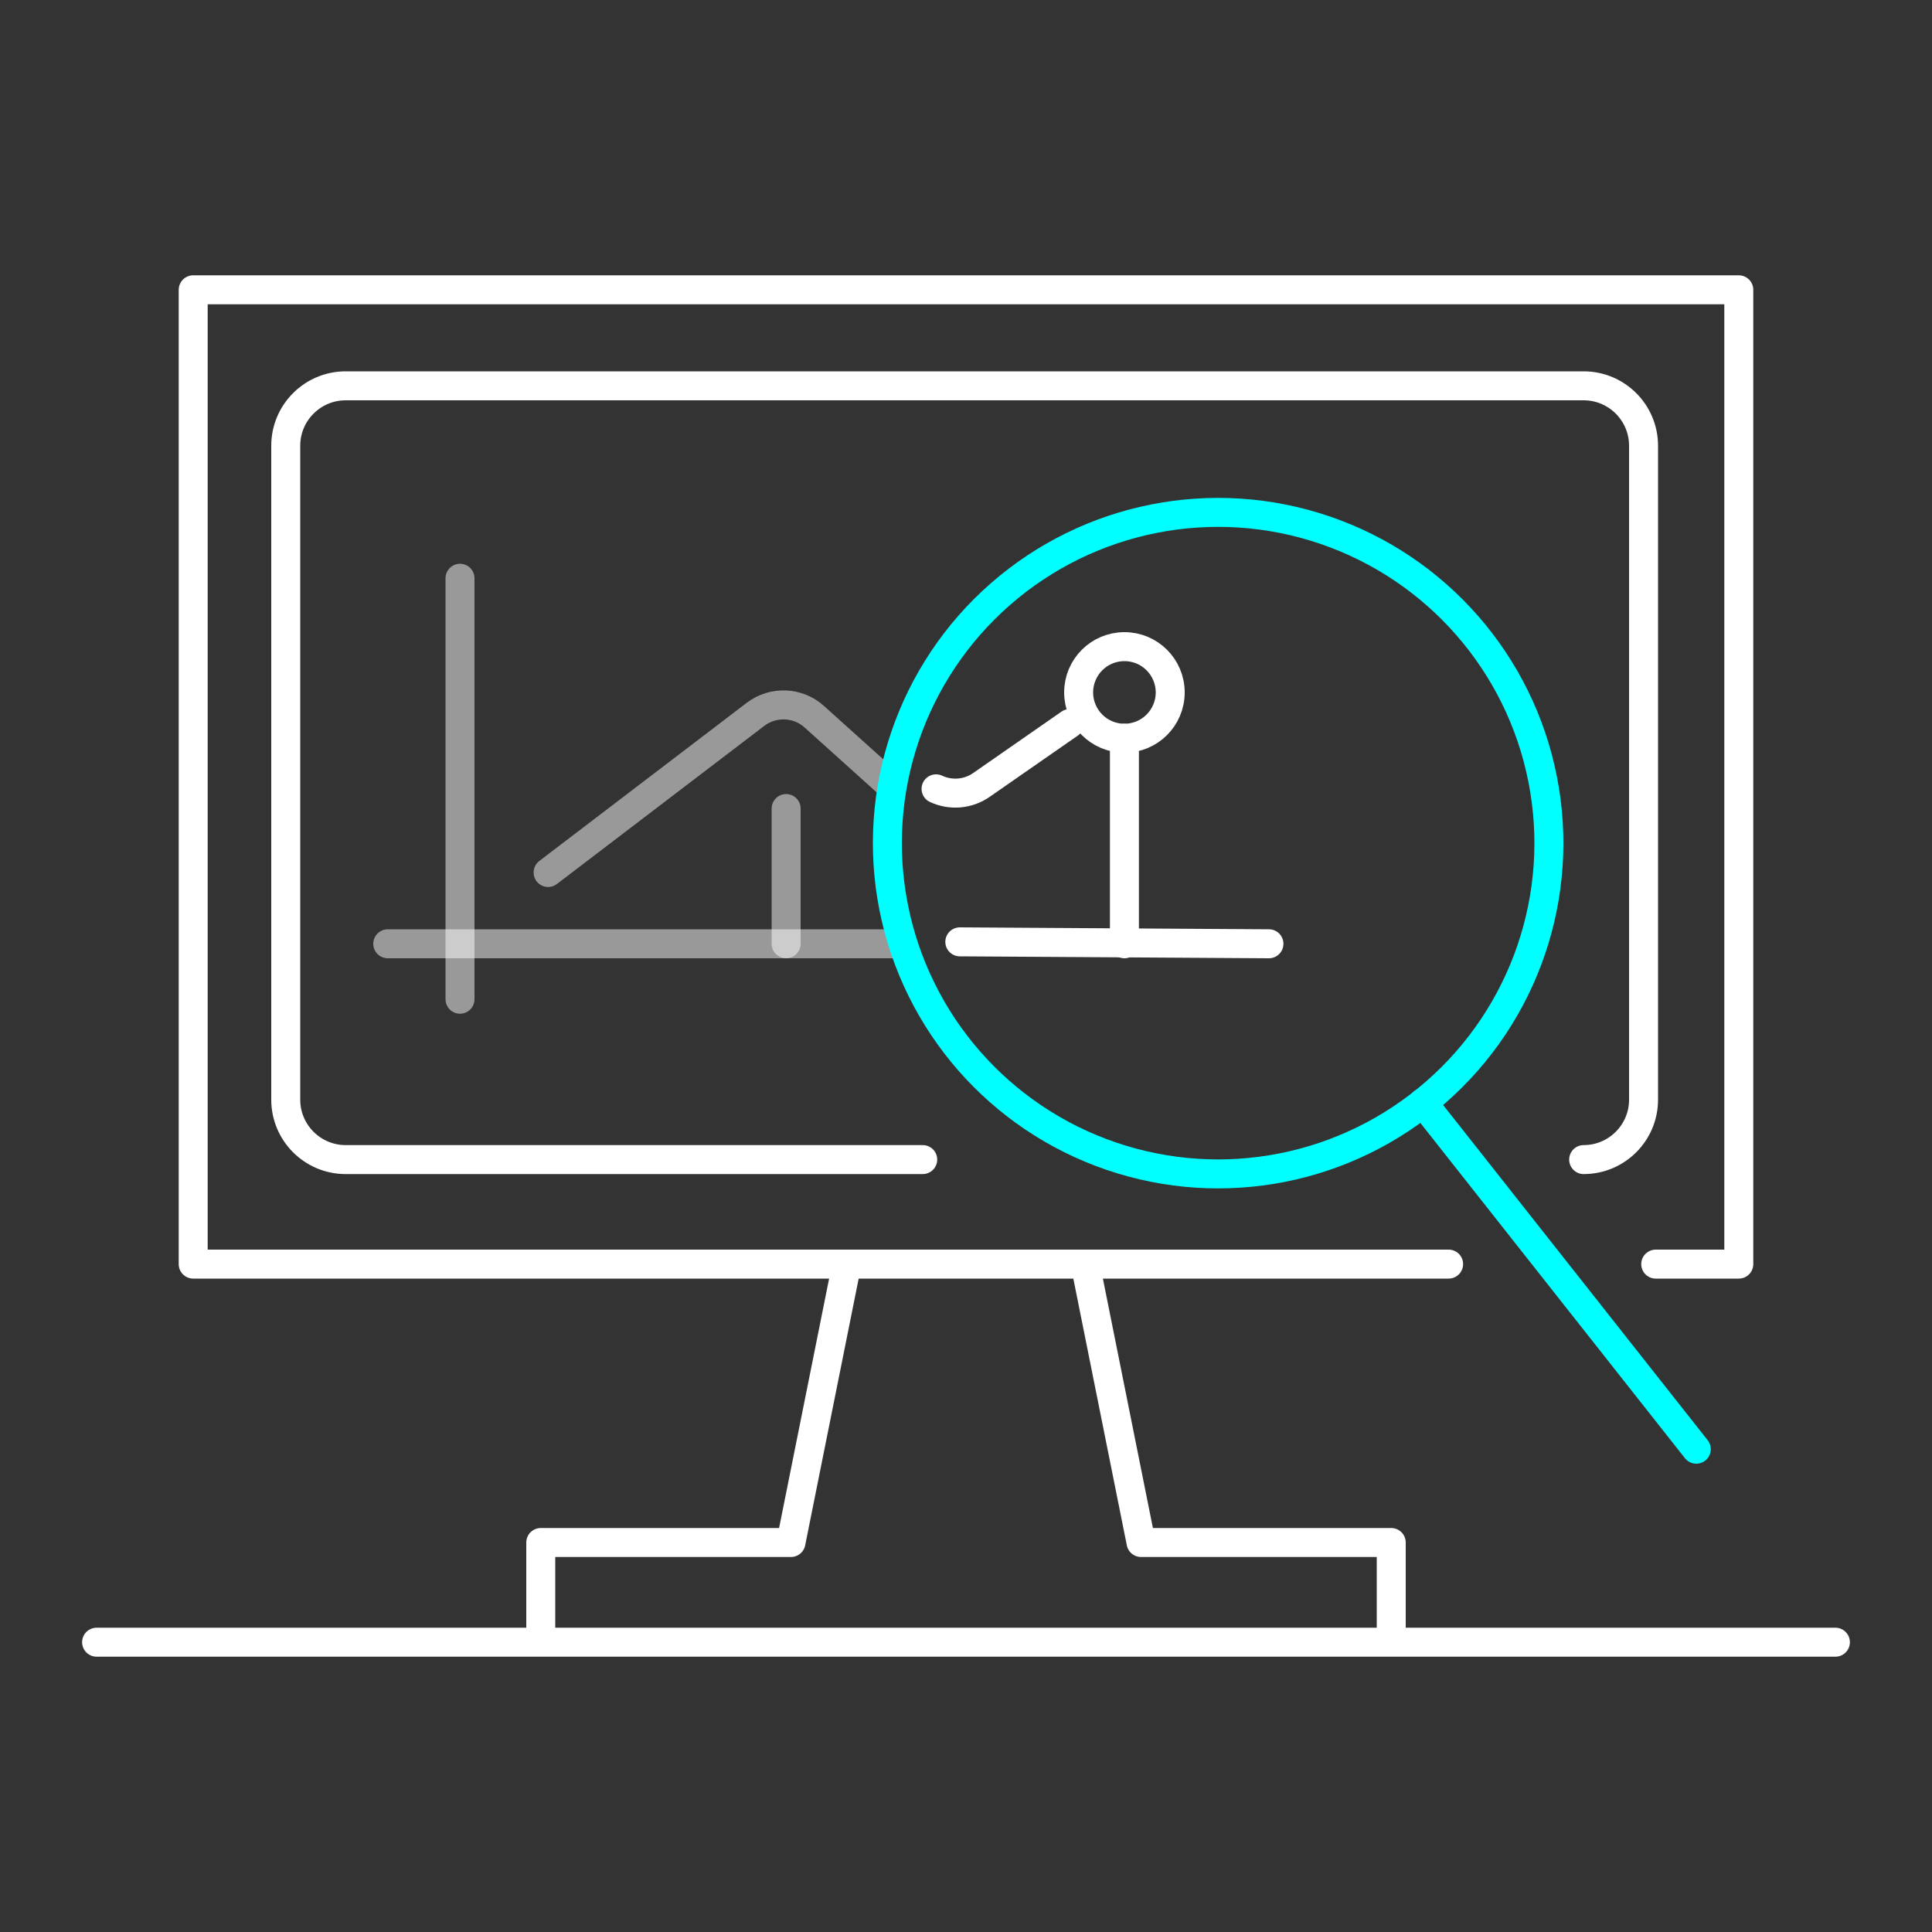
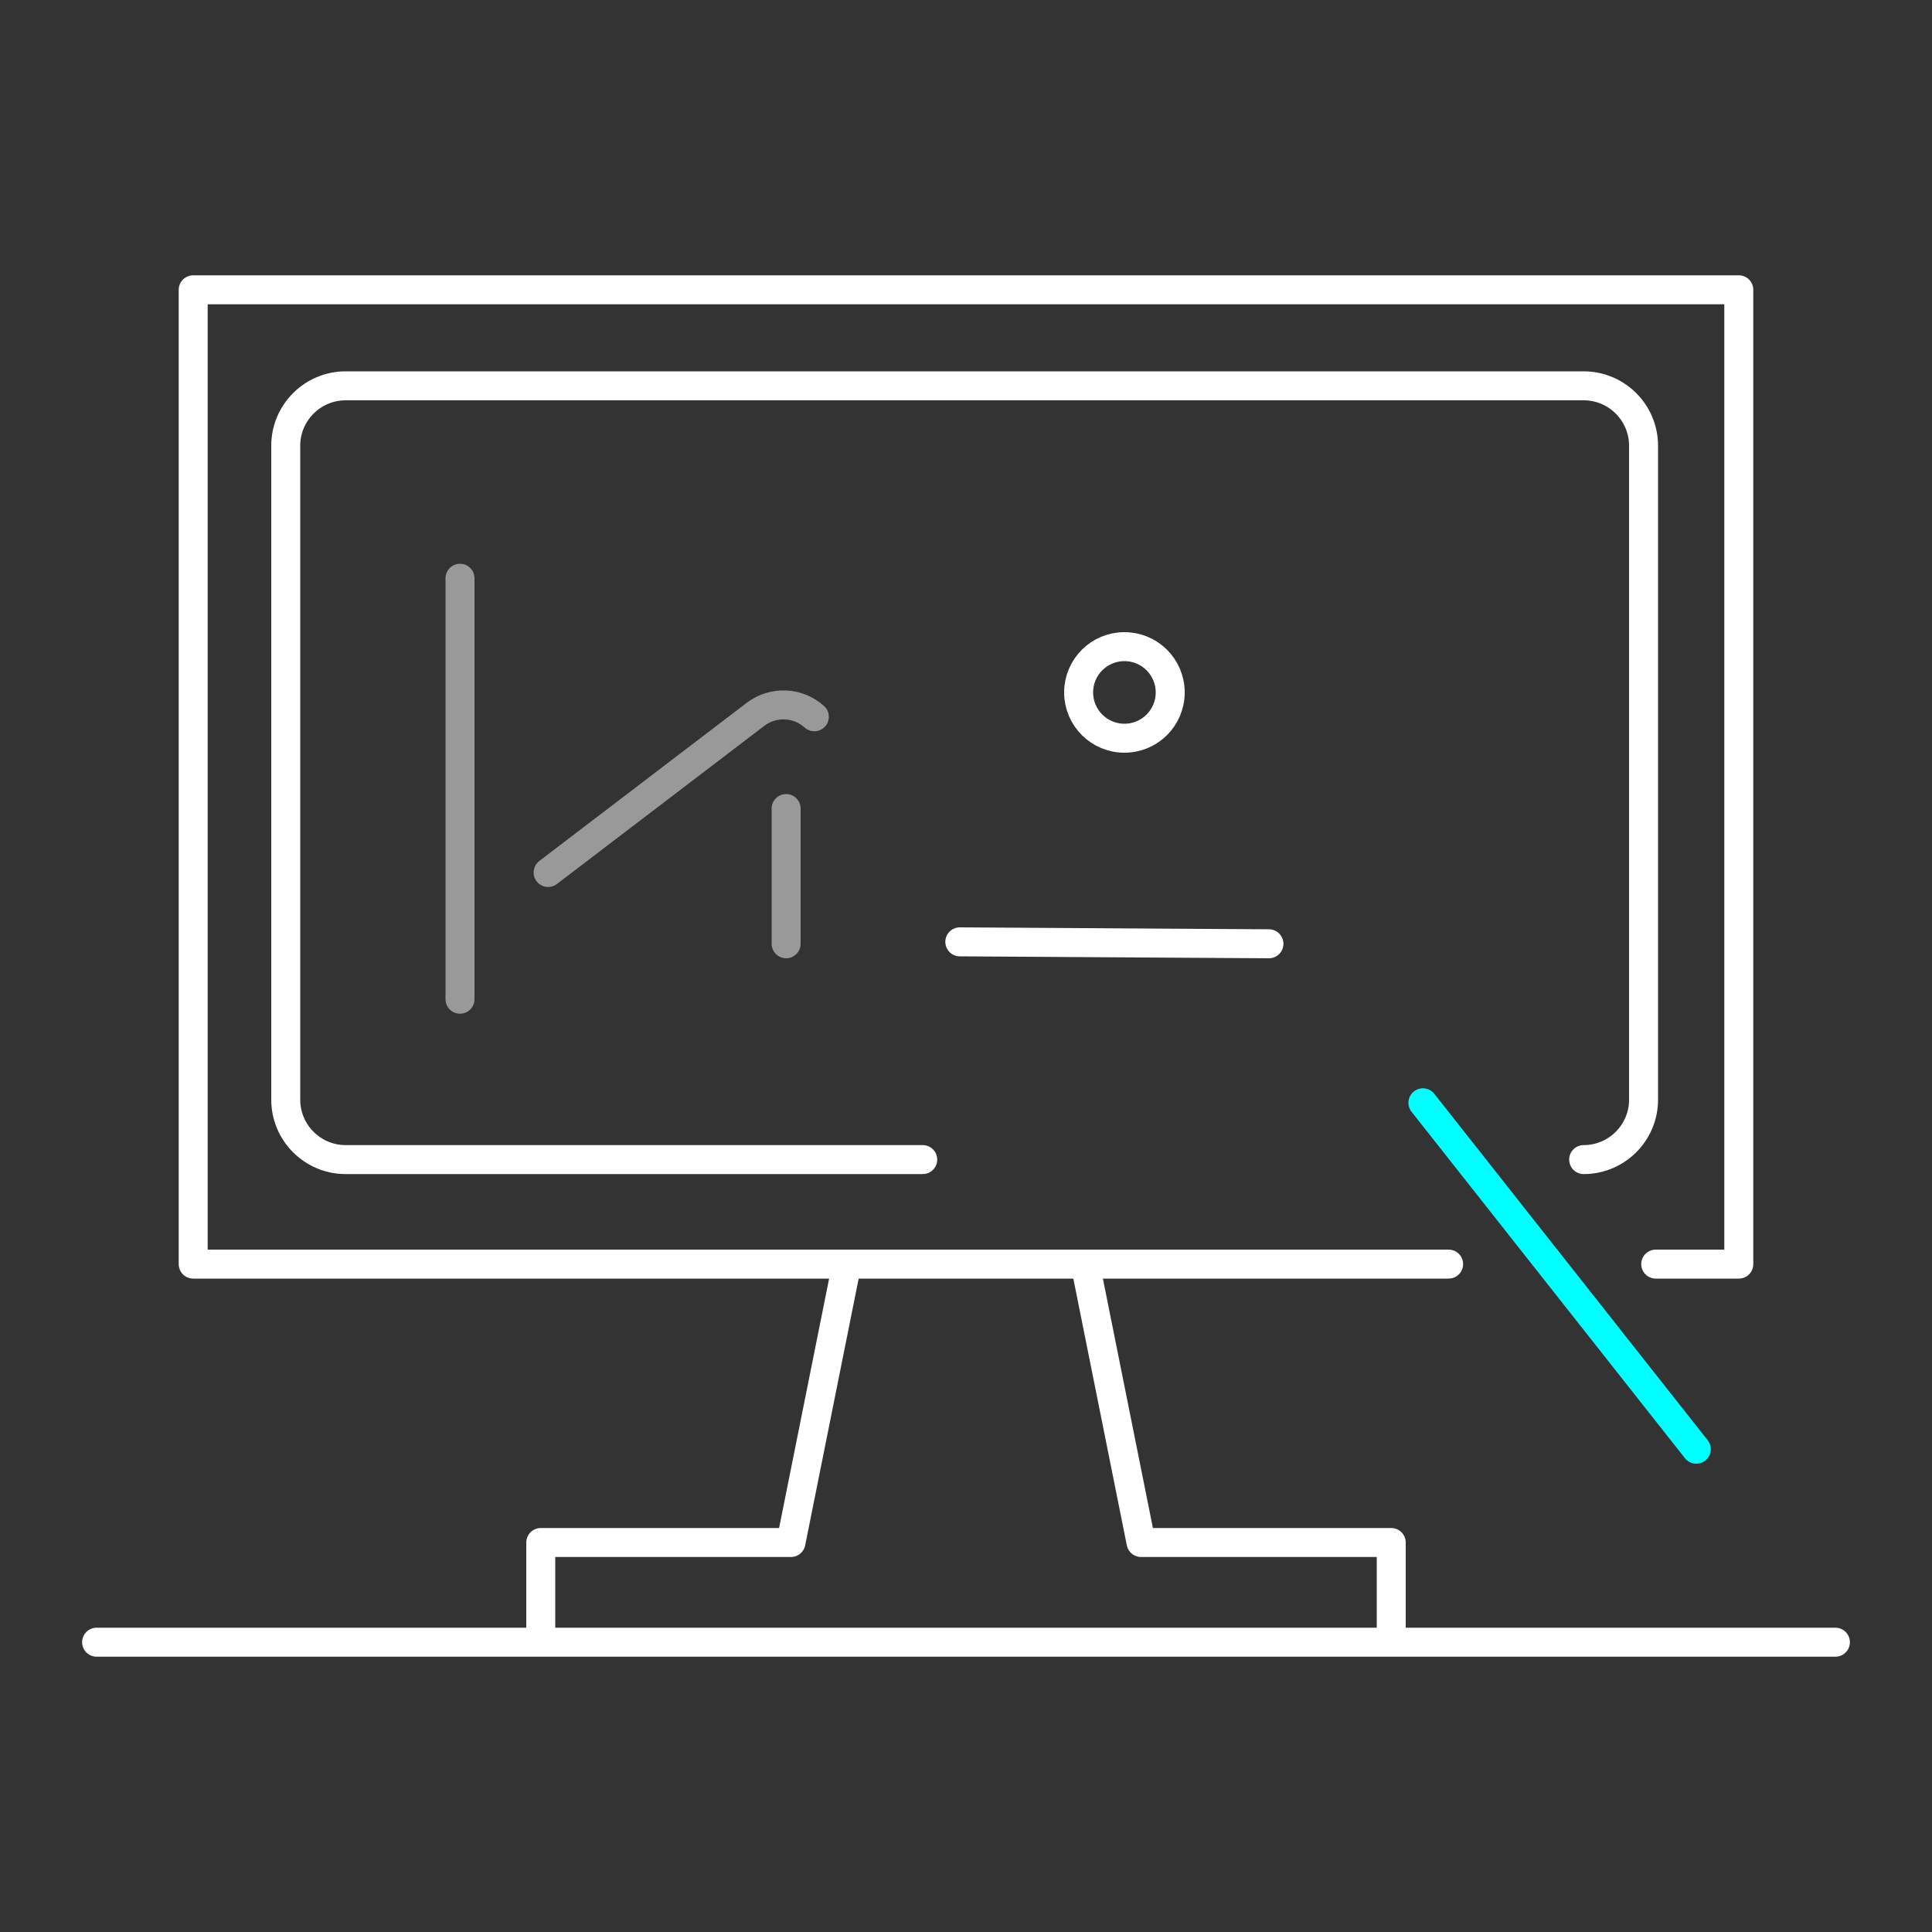
<svg xmlns="http://www.w3.org/2000/svg" viewBox="0 0 100 100">
  <rect x="0" y="0" width="100" height="100" fill="#333333" stroke="none" />
  <defs>
    <style>
      .cls-1, .cls-2 {
        stroke: #fff;
      }

      .cls-1, .cls-2, .cls-3, .cls-4 {
        fill: none;
      }

      .cls-1, .cls-2, .cls-4 {
        stroke-linecap: round;
        stroke-linejoin: round;
        stroke-width: 1.5px;
      }

      .cls-5 {
        fill: url(#_未命名漸層_1397);
        mix-blend-mode: screen;
      }

      .cls-6 {
        isolation: isolate;
      }

      .cls-7 {
        clip-path: url(#clippath);
      }

      .cls-2 {
        opacity: .5;
      }

      .cls-4 {
        stroke: aqua;
      }
    </style>
    <clipPath id="clippath">
-       <rect class="cls-3" x="-117.66" y="622.72" width="840" height="400" />
-     </clipPath>
+       </clipPath>
    <radialGradient id="_未命名漸層_1397" data-name="未命名漸層 1397" cx="-295.01" cy="455.2" fx="-295.01" fy="455.2" r="469.21" gradientUnits="userSpaceOnUse">
      <stop offset="0" stop-color="#f4f9a1" />
      <stop offset=".03" stop-color="#f4e9a1" />
      <stop offset=".08" stop-color="#f4d0a1" />
      <stop offset=".13" stop-color="#f4bea1" />
      <stop offset=".19" stop-color="#f4b3a1" />
      <stop offset=".25" stop-color="#f4b0a1" />
      <stop offset=".37" stop-color="#c897af" stop-opacity=".79" />
      <stop offset=".54" stop-color="#9078c1" stop-opacity=".51" />
      <stop offset=".7" stop-color="#635fcf" stop-opacity=".29" />
      <stop offset=".83" stop-color="#434dda" stop-opacity=".13" />
      <stop offset=".93" stop-color="#3043e0" stop-opacity=".04" />
      <stop offset="1" stop-color="#293fe3" stop-opacity="0" />
    </radialGradient>
  </defs>
  <g class="cls-6">
    <g id="_圖層_1" data-name="圖層 1">
      <g>
        <line class="cls-1" x1="95" y1="85" x2="5" y2="85" />
        <polyline class="cls-1" points="74.98 65.43 10 65.43 10 15 90 15 90 65.43 85.7 65.43" />
        <polyline class="cls-1" points="43.83 65.43 40.94 79.84 27.99 79.84 27.99 84.43" />
        <polyline class="cls-1" points="72.01 84.43 72.01 79.84 59.06 79.84 56.17 65.43" />
        <path class="cls-1" d="m47.76,60.02h-29.87c-1.71,0-3.1-1.39-3.1-3.1V23.07c0-1.71,1.39-3.1,3.1-3.1h64.08c1.71,0,3.1,1.39,3.1,3.1v33.85c0,1.71-1.39,3.1-3.1,3.1" />
        <line class="cls-2" x1="23.81" y1="29.93" x2="23.81" y2="51.72" />
-         <line class="cls-2" x1="20.07" y1="48.85" x2="46.68" y2="48.85" />
-         <path class="cls-2" d="m28.37,45.16l10.74-8.19c.91-.69,2.19-.64,3.04.13l3.7,3.33" />
-         <line class="cls-1" x1="58.2" y1="48.85" x2="58.2" y2="38.21" />
+         <path class="cls-2" d="m28.37,45.16l10.74-8.19c.91-.69,2.19-.64,3.04.13" />
        <path class="cls-1" d="m60.57,35.84c0,1.31-1.06,2.37-2.37,2.37s-2.37-1.06-2.37-2.37,1.06-2.37,2.37-2.37,2.37,1.06,2.37,2.37Z" />
        <line class="cls-2" x1="40.69" y1="48.85" x2="40.69" y2="41.85" />
        <line class="cls-1" x1="49.68" y1="48.75" x2="65.68" y2="48.85" />
-         <path class="cls-1" d="m48.45,40.83c.75.35,1.65.29,2.36-.21l4.56-3.17" />
-         <circle class="cls-4" cx="63.05" cy="43.64" r="17.12" transform="translate(1.38 89.21) rotate(-71.15)" />
        <line class="cls-4" x1="73.65" y1="57.08" x2="87.8" y2="75.01" />
      </g>
      <g class="cls-7">
        <circle class="cls-5" cx="-295.01" cy="455.2" r="469.21" />
      </g>
    </g>
  </g>
</svg>